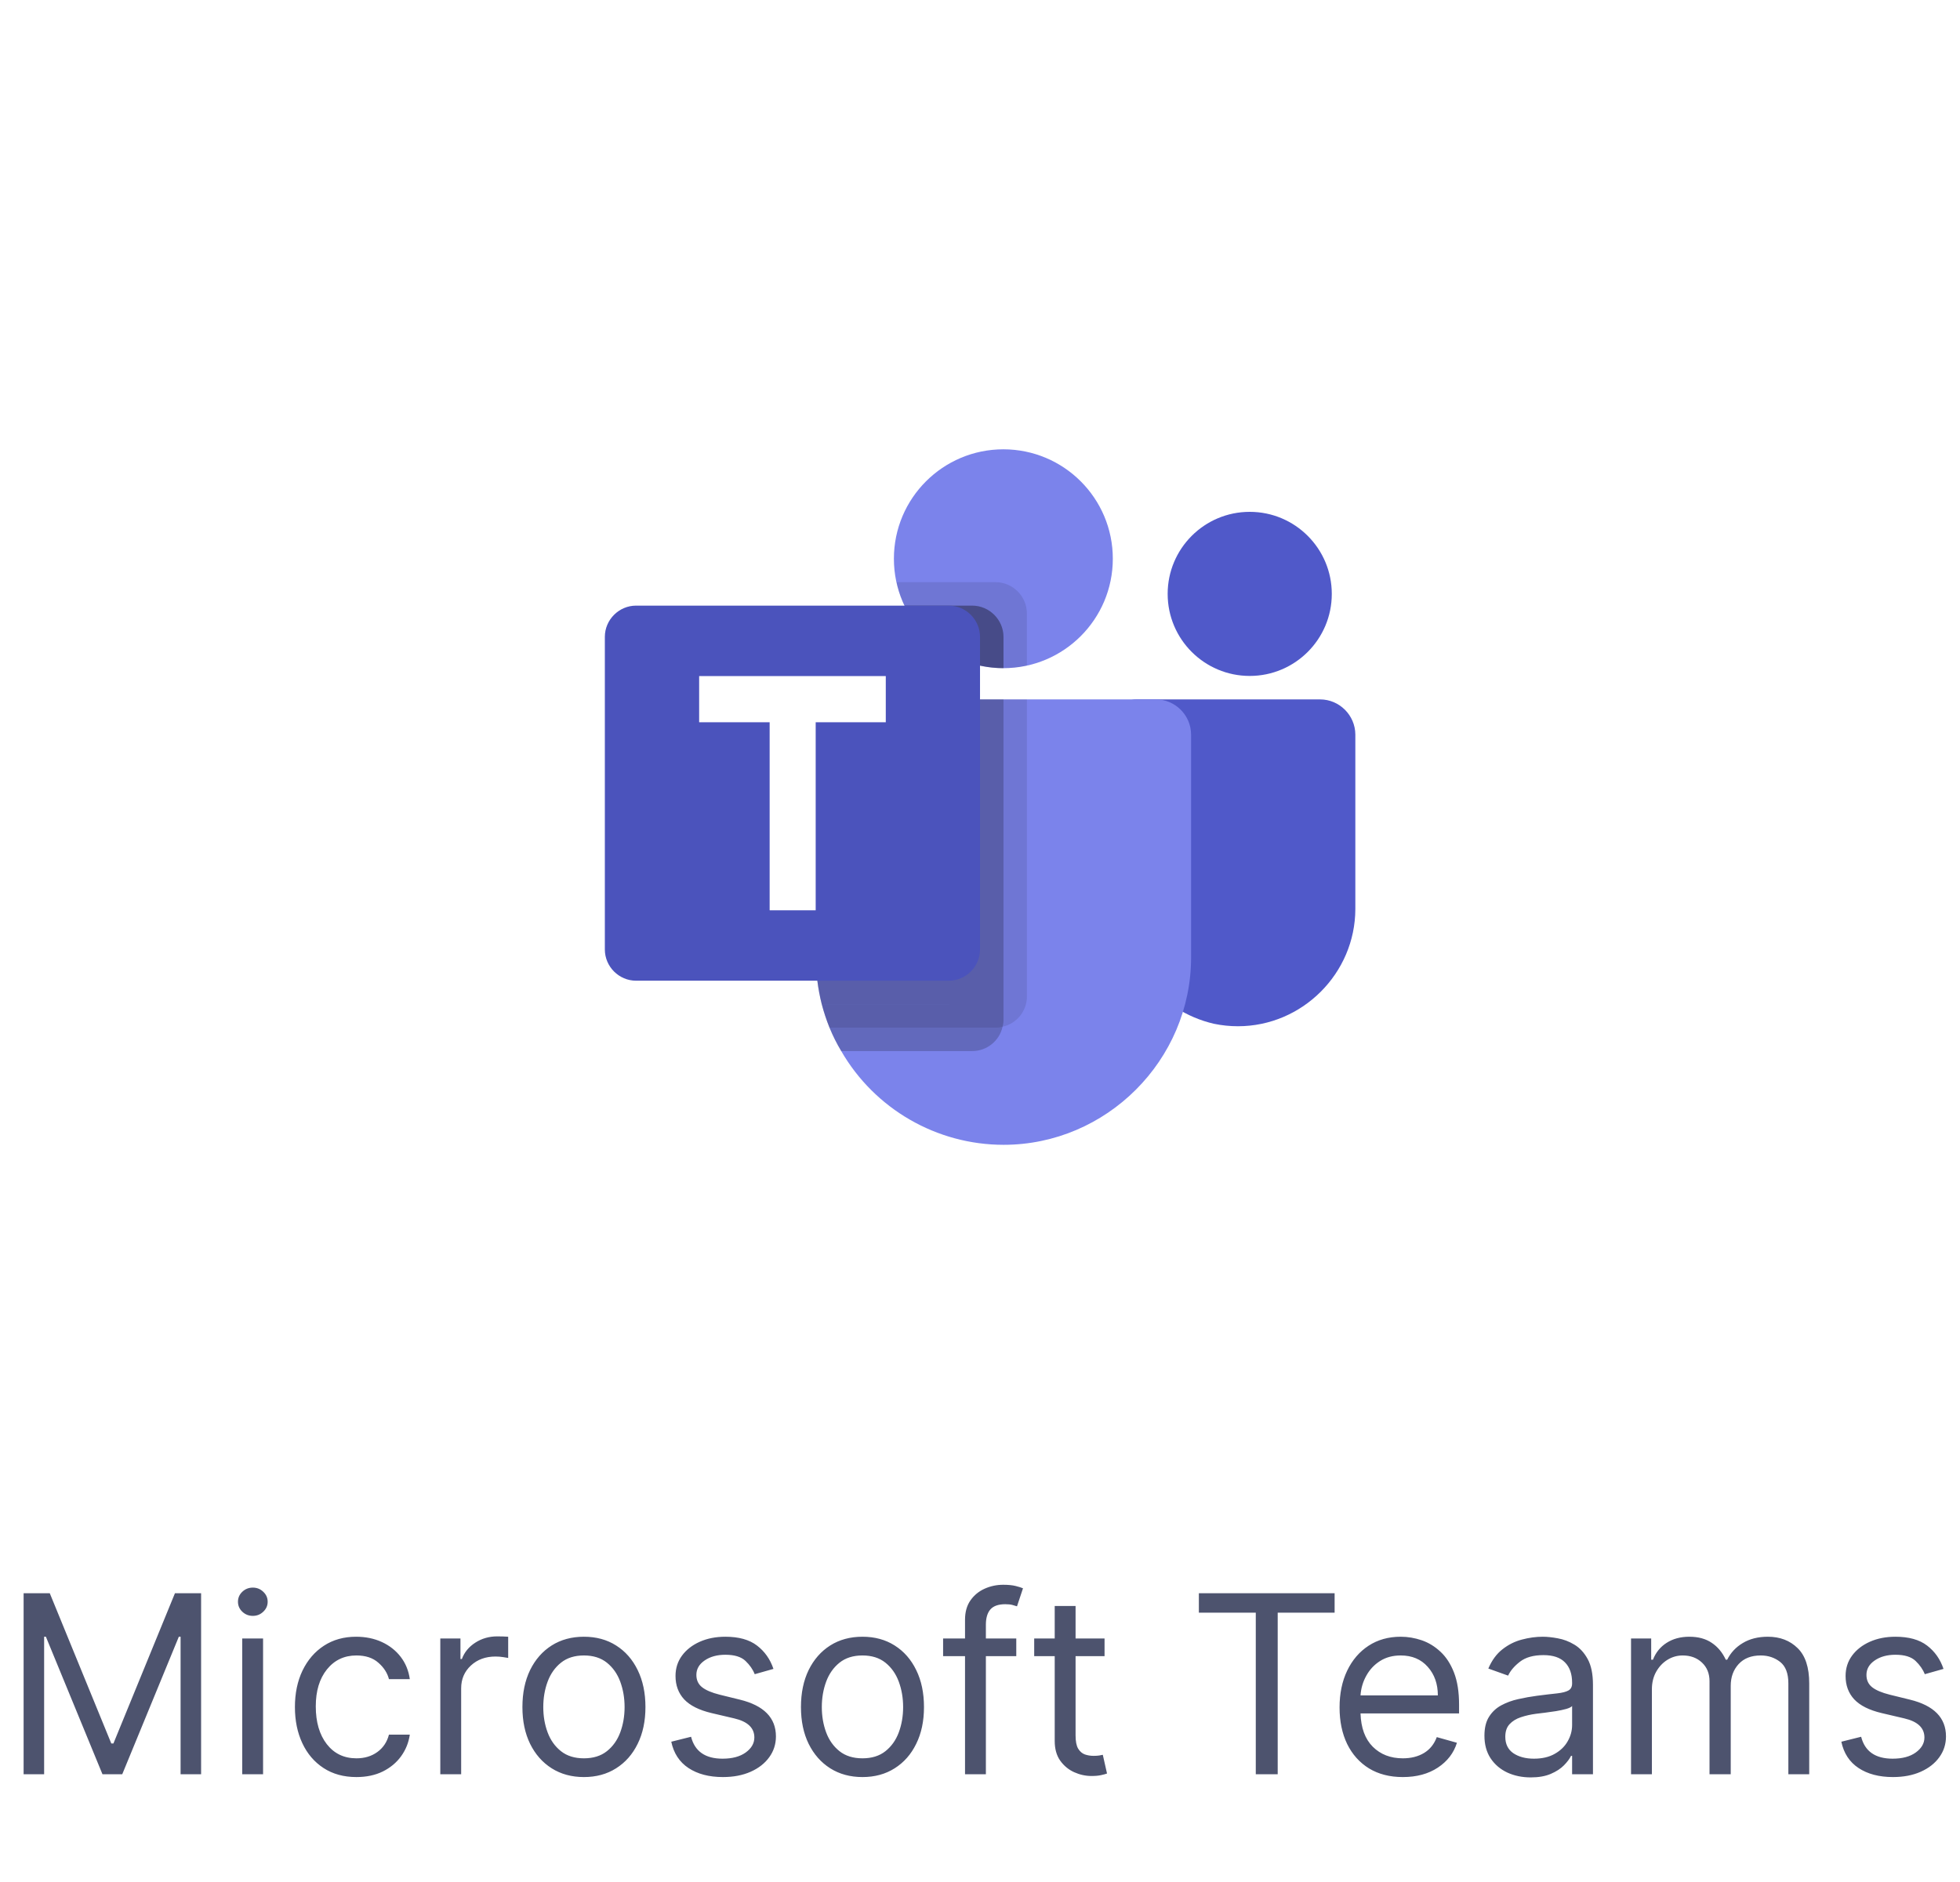
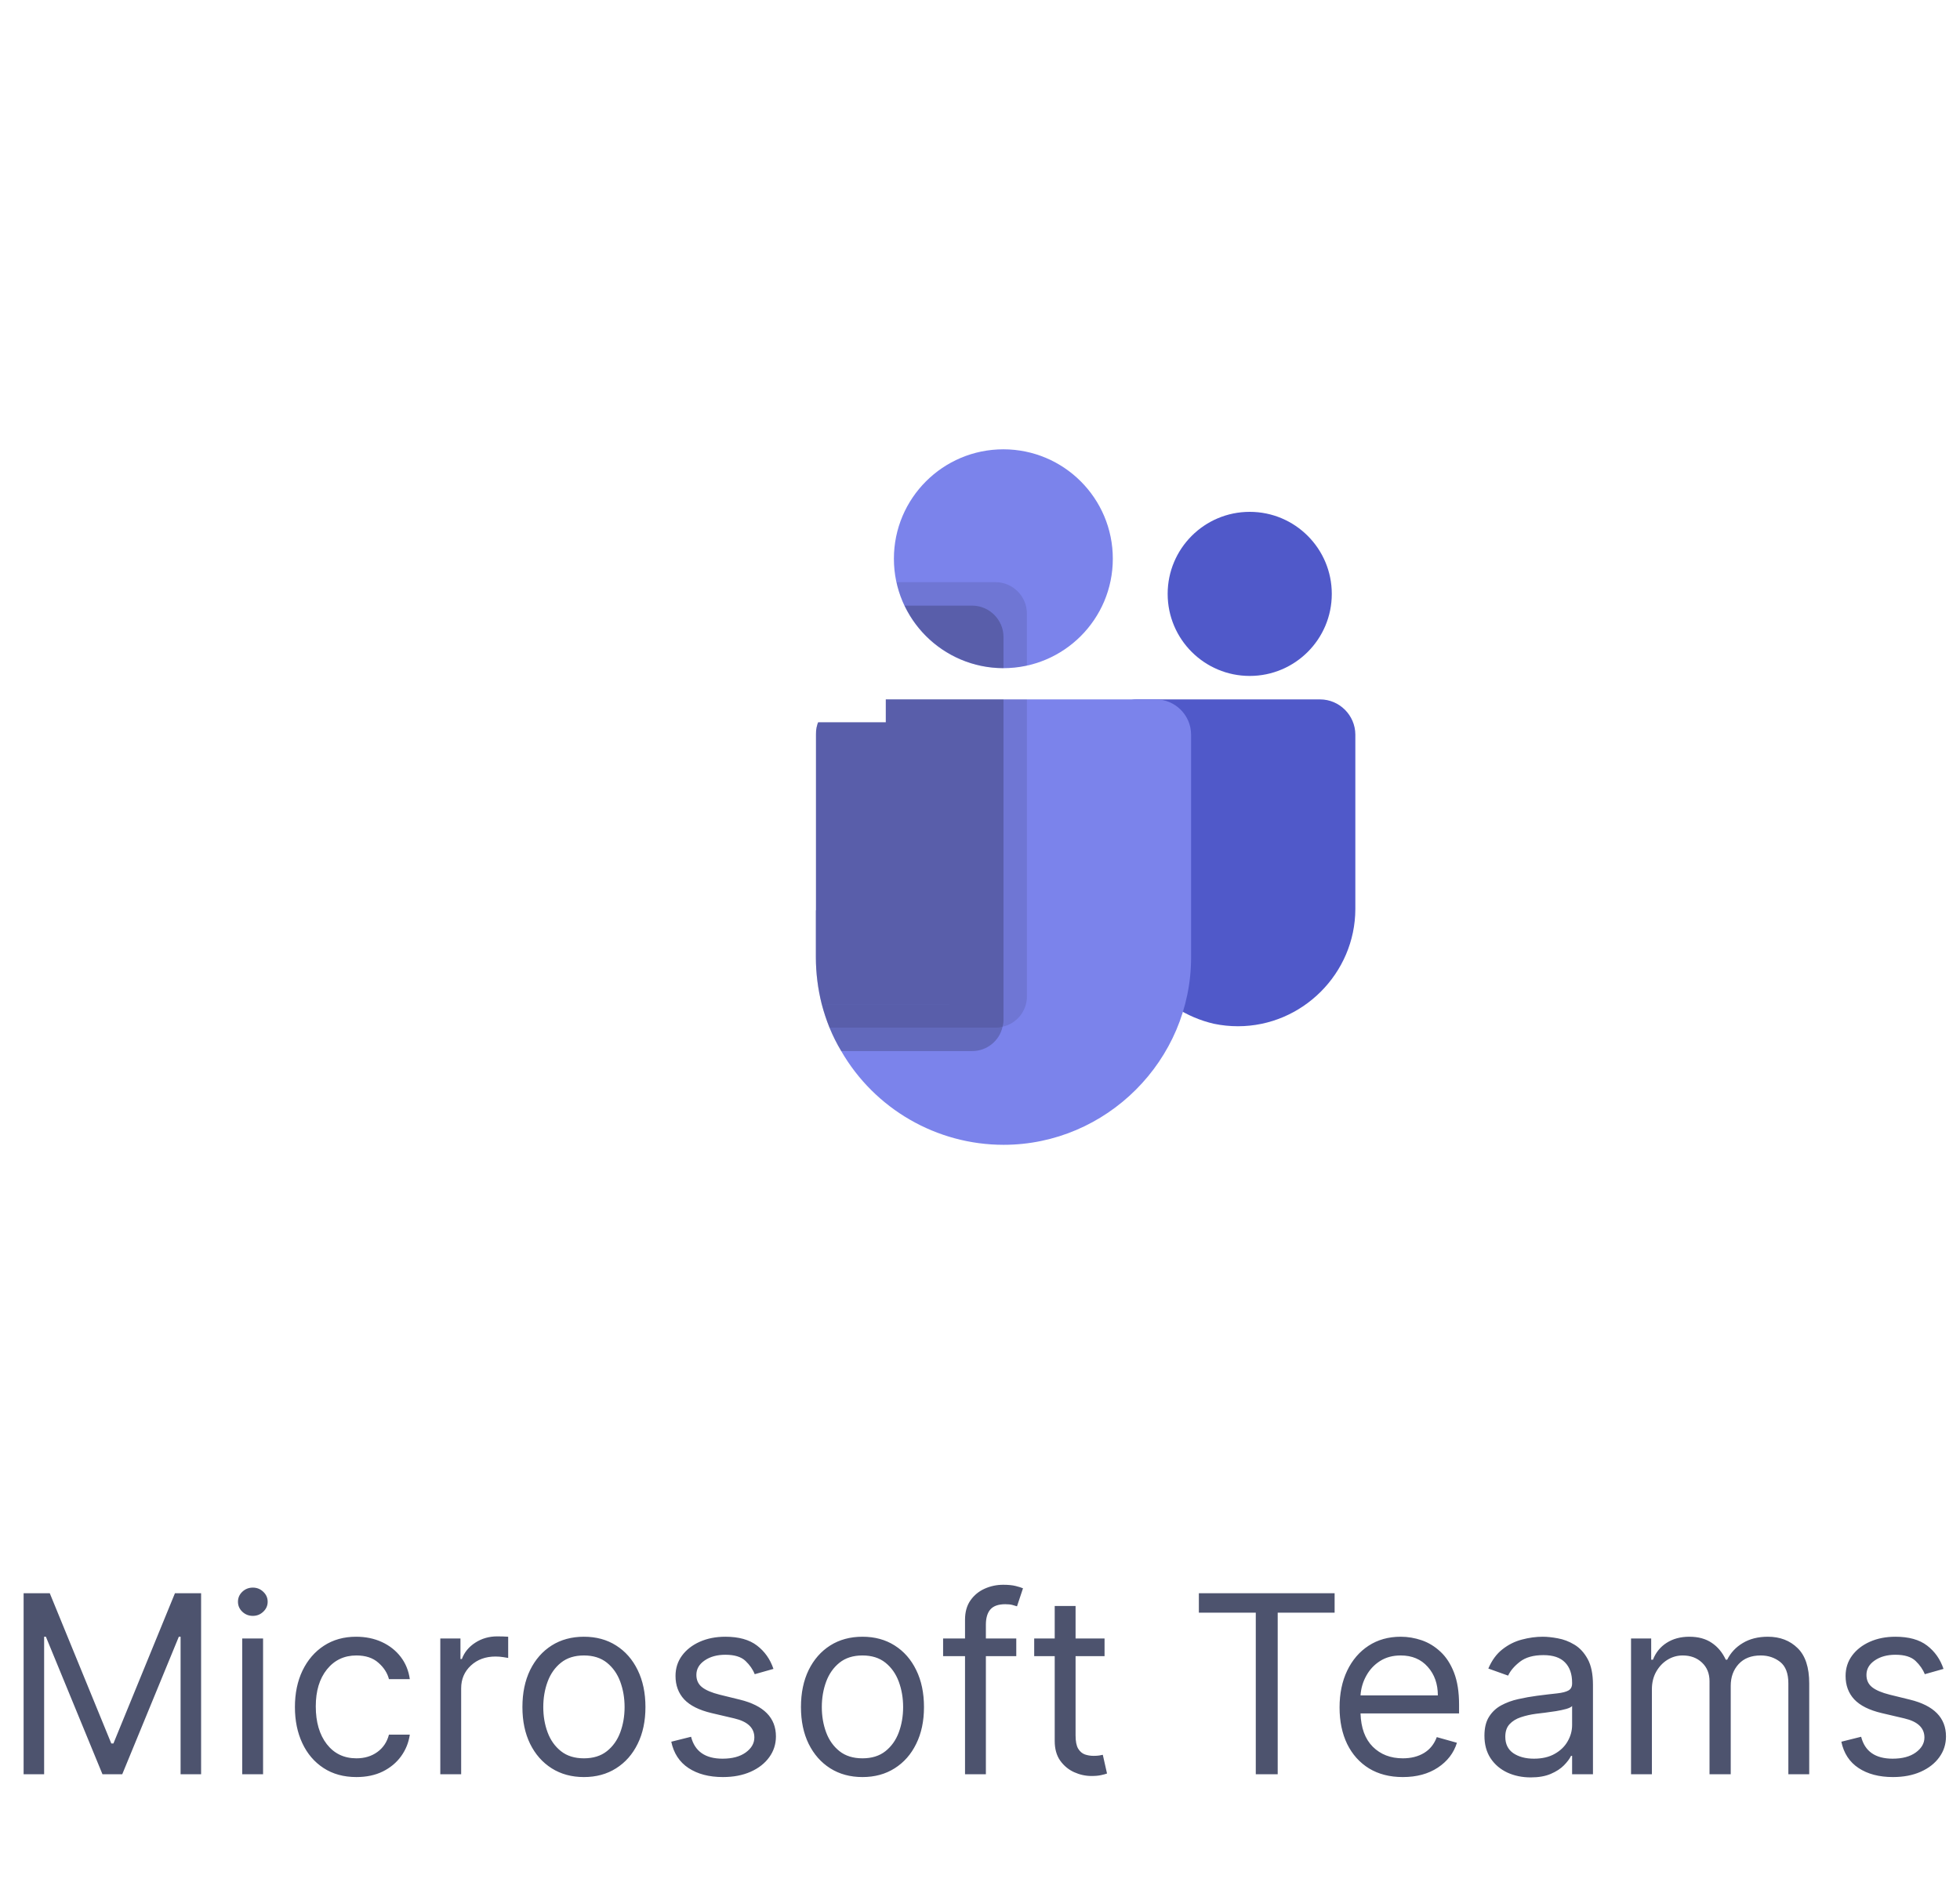
<svg xmlns="http://www.w3.org/2000/svg" width="126" height="121" viewBox="0 0 126 121" fill="none">
  <g filter="url(#filter0_d_6743_4668)">
    <rect x="27" y="12.081" width="72" height="72" rx="7.2" fill="white" />
    <g clip-path="url(#clip0_6743_4668)">
      <path d="M64.502 38.962C68.388 38.962 71.538 35.812 71.538 31.926C71.538 28.04 68.388 24.89 64.502 24.89C60.616 24.89 57.465 28.04 57.465 31.926C57.465 35.812 60.616 38.962 64.502 38.962Z" fill="#7B83EB" />
      <path d="M64.008 33.432H57.636L57.667 33.573L57.669 33.584L57.7 33.713C58.656 37.338 62.349 39.596 66.013 38.796V35.441C66.013 34.342 65.107 33.437 64.008 33.432Z" fill="black" fill-opacity="0.098" />
-       <path d="M62.502 34.941H58.154C59.316 37.392 61.798 38.962 64.51 38.962V36.953C64.508 35.85 63.602 34.945 62.502 34.941Z" fill="black" fill-opacity="0.2" />
      <path d="M80.339 39.462C83.253 39.462 85.615 37.1 85.615 34.187C85.615 31.273 83.253 28.911 80.339 28.911C77.426 28.911 75.064 31.273 75.064 34.187C75.064 37.1 77.426 39.462 80.339 39.462Z" fill="#5059C9" />
      <path d="M84.864 40.971H73.014C72.486 40.971 72.052 41.405 72.052 41.933V54.16C71.984 57.793 74.49 61.005 78.031 61.826C78.542 61.933 79.06 61.986 79.582 61.986C83.719 61.986 87.124 58.583 87.129 54.445V43.231C87.124 41.992 86.105 40.971 84.864 40.971Z" fill="#5059C9" />
      <path d="M76.57 43.231V57.559C76.57 64.17 71.13 69.61 64.517 69.61C60.215 69.61 56.228 67.307 54.077 63.58C53.788 63.097 53.536 62.593 53.323 62.071C53.126 61.58 52.959 61.076 52.825 60.563C52.577 59.576 52.45 58.565 52.448 57.548V43.231V43.229C52.448 41.99 53.468 40.971 54.706 40.971H74.309C75.548 40.971 76.568 41.99 76.568 43.229V43.231H76.57Z" fill="#7B83EB" />
      <path d="M62.502 34.941H58.154C59.316 37.392 61.798 38.962 64.51 38.962V36.953C64.508 35.85 63.602 34.945 62.502 34.941Z" fill="black" fill-opacity="0.2" />
      <path d="M66.017 40.971V60.071C66.017 61.005 65.361 61.819 64.449 62.016C64.306 62.058 64.159 62.08 64.012 62.076H53.323C53.126 61.584 52.959 61.08 52.825 60.567C52.577 59.58 52.45 58.569 52.448 57.552V43.231V43.229C52.448 41.99 53.468 40.971 54.706 40.971H66.017Z" fill="black" fill-opacity="0.098" />
      <path d="M64.51 40.971V61.578C64.512 61.725 64.493 61.874 64.451 62.014C64.254 62.926 63.44 63.582 62.506 63.582H54.077C53.788 63.1 53.536 62.595 53.323 62.073C53.126 61.582 52.959 61.078 52.825 60.565C52.577 59.578 52.45 58.567 52.448 57.55V43.231V43.229C52.448 41.99 53.468 40.971 54.706 40.971H64.51ZM64.51 40.971V58.563C64.506 59.661 63.602 60.563 62.506 60.567H52.825C52.577 59.58 52.45 58.569 52.448 57.552V43.231V43.229C52.448 41.99 53.468 40.971 54.706 40.971H64.51ZM54.711 40.971H54.709C53.47 40.971 52.45 41.99 52.45 43.229V57.554C52.452 58.572 52.58 59.583 52.827 60.569H60.997C62.096 60.565 62.997 59.661 63.002 58.565V40.971H54.711Z" fill="black" fill-opacity="0.2" />
-       <path d="M40.891 34.941H60.992C62.095 34.941 63.001 35.848 63.001 36.949V57.05C63.001 58.153 62.093 59.058 60.992 59.058H40.891C39.788 59.058 38.883 58.151 38.883 57.05V36.949C38.883 35.848 39.791 34.941 40.891 34.941Z" fill="#4B53BC" />
      <path d="M56.943 42.44H52.437V54.53H49.477V42.44H44.945V39.471H56.943V42.44Z" fill="white" />
    </g>
  </g>
  <path d="M1.518 102.444H3.2L7.155 112.104H7.291L11.246 102.444H12.928V114.081H11.609V105.24H11.496L7.859 114.081H6.587L2.95 105.24H2.837V114.081H1.518V102.444ZM15.571 114.081V105.354H16.912V114.081H15.571ZM16.253 103.899C15.992 103.899 15.766 103.81 15.577 103.632C15.391 103.454 15.298 103.24 15.298 102.99C15.298 102.74 15.391 102.526 15.577 102.348C15.766 102.17 15.992 102.081 16.253 102.081C16.514 102.081 16.738 102.17 16.923 102.348C17.113 102.526 17.207 102.74 17.207 102.99C17.207 103.24 17.113 103.454 16.923 103.632C16.738 103.81 16.514 103.899 16.253 103.899ZM22.913 114.263C22.095 114.263 21.391 114.069 20.8 113.683C20.209 113.297 19.754 112.765 19.436 112.086C19.118 111.408 18.959 110.634 18.959 109.763C18.959 108.876 19.122 108.094 19.447 107.416C19.777 106.734 20.235 106.202 20.822 105.819C21.413 105.433 22.103 105.24 22.891 105.24C23.504 105.24 24.057 105.354 24.55 105.581C25.042 105.808 25.445 106.126 25.76 106.535C26.074 106.944 26.269 107.422 26.345 107.967H25.004C24.902 107.569 24.675 107.217 24.322 106.91C23.974 106.6 23.504 106.444 22.913 106.444C22.129 106.444 21.497 106.744 21.016 107.342C20.538 107.937 20.3 108.729 20.3 109.717C20.3 110.729 20.537 111.539 21.01 112.149C21.483 112.755 22.118 113.058 22.913 113.058C23.436 113.058 23.883 112.924 24.254 112.655C24.629 112.386 24.879 112.013 25.004 111.535H26.345C26.269 112.051 26.082 112.515 25.783 112.927C25.487 113.336 25.095 113.662 24.607 113.905C24.122 114.143 23.557 114.263 22.913 114.263ZM28.305 114.081V105.354H29.601V106.672H29.692C29.851 106.24 30.139 105.89 30.555 105.621C30.972 105.352 31.442 105.217 31.965 105.217C32.063 105.217 32.186 105.219 32.334 105.223C32.481 105.227 32.593 105.232 32.669 105.24V106.604C32.624 106.592 32.519 106.575 32.356 106.552C32.197 106.526 32.029 106.513 31.851 106.513C31.215 106.513 30.688 106.706 30.271 107.092C29.855 107.479 29.646 107.967 29.646 108.558V114.081H28.305ZM37.538 114.263C36.751 114.263 36.059 114.075 35.465 113.7C34.874 113.325 34.411 112.801 34.078 112.126C33.749 111.452 33.584 110.664 33.584 109.763C33.584 108.854 33.749 108.06 34.078 107.382C34.411 106.704 34.874 106.177 35.465 105.802C36.059 105.427 36.751 105.24 37.538 105.24C38.326 105.24 39.016 105.427 39.606 105.802C40.201 106.177 40.663 106.704 40.993 107.382C41.326 108.06 41.493 108.854 41.493 109.763C41.493 110.664 41.326 111.452 40.993 112.126C40.663 112.801 40.201 113.325 39.606 113.7C39.016 114.075 38.326 114.263 37.538 114.263ZM37.538 113.058C38.137 113.058 38.629 112.905 39.016 112.598C39.402 112.291 39.688 111.888 39.874 111.388C40.059 110.888 40.152 110.346 40.152 109.763C40.152 109.179 40.059 108.636 39.874 108.132C39.688 107.628 39.402 107.221 39.016 106.91C38.629 106.6 38.137 106.444 37.538 106.444C36.94 106.444 36.447 106.6 36.061 106.91C35.675 107.221 35.389 107.628 35.203 108.132C35.017 108.636 34.925 109.179 34.925 109.763C34.925 110.346 35.017 110.888 35.203 111.388C35.389 111.888 35.675 112.291 36.061 112.598C36.447 112.905 36.94 113.058 37.538 113.058ZM49.722 107.308L48.517 107.649C48.4 107.346 48.203 107.062 47.926 106.797C47.65 106.532 47.218 106.399 46.631 106.399C46.097 106.399 45.651 106.522 45.295 106.768C44.943 107.011 44.767 107.319 44.767 107.694C44.767 108.028 44.888 108.291 45.131 108.484C45.373 108.677 45.752 108.838 46.267 108.967L47.562 109.285C49.108 109.664 49.881 110.452 49.881 111.649C49.881 112.149 49.737 112.596 49.449 112.99C49.165 113.384 48.767 113.694 48.256 113.922C47.744 114.149 47.15 114.263 46.472 114.263C45.581 114.263 44.845 114.069 44.261 113.683C43.678 113.297 43.309 112.732 43.153 111.99L44.426 111.672C44.665 112.611 45.339 113.081 46.449 113.081C47.074 113.081 47.57 112.948 47.938 112.683C48.309 112.414 48.494 112.092 48.494 111.717C48.494 111.1 48.062 110.691 47.199 110.49L45.744 110.149C44.945 109.96 44.358 109.666 43.983 109.268C43.612 108.867 43.426 108.365 43.426 107.763C43.426 107.27 43.564 106.835 43.841 106.456C44.121 106.077 44.502 105.78 44.983 105.564C45.468 105.348 46.017 105.24 46.631 105.24C47.494 105.24 48.172 105.429 48.665 105.808C49.161 106.187 49.513 106.687 49.722 107.308ZM55.445 114.263C54.657 114.263 53.965 114.075 53.371 113.7C52.78 113.325 52.318 112.801 51.984 112.126C51.655 111.452 51.49 110.664 51.49 109.763C51.49 108.854 51.655 108.06 51.984 107.382C52.318 106.704 52.78 106.177 53.371 105.802C53.965 105.427 54.657 105.24 55.445 105.24C56.233 105.24 56.922 105.427 57.513 105.802C58.108 106.177 58.57 106.704 58.899 107.382C59.233 108.06 59.399 108.854 59.399 109.763C59.399 110.664 59.233 111.452 58.899 112.126C58.57 112.801 58.108 113.325 57.513 113.7C56.922 114.075 56.233 114.263 55.445 114.263ZM55.445 113.058C56.043 113.058 56.535 112.905 56.922 112.598C57.308 112.291 57.594 111.888 57.78 111.388C57.965 110.888 58.058 110.346 58.058 109.763C58.058 109.179 57.965 108.636 57.78 108.132C57.594 107.628 57.308 107.221 56.922 106.91C56.535 106.6 56.043 106.444 55.445 106.444C54.846 106.444 54.354 106.6 53.967 106.91C53.581 107.221 53.295 107.628 53.109 108.132C52.924 108.636 52.831 109.179 52.831 109.763C52.831 110.346 52.924 110.888 53.109 111.388C53.295 111.888 53.581 112.291 53.967 112.598C54.354 112.905 54.846 113.058 55.445 113.058ZM65.332 105.354V106.49H63.378V114.081H62.037V106.49H60.628V105.354H62.037V104.149C62.037 103.649 62.154 103.232 62.389 102.899C62.624 102.566 62.929 102.316 63.304 102.149C63.679 101.982 64.075 101.899 64.492 101.899C64.821 101.899 65.09 101.926 65.298 101.979C65.507 102.032 65.662 102.081 65.764 102.126L65.378 103.285C65.31 103.263 65.215 103.234 65.094 103.2C64.976 103.166 64.821 103.149 64.628 103.149C64.185 103.149 63.865 103.261 63.668 103.484C63.474 103.708 63.378 104.035 63.378 104.467V105.354H65.332ZM71.007 105.354V106.49H69.144V111.581C69.144 111.96 69.198 112.244 69.308 112.433C69.422 112.619 69.566 112.744 69.74 112.808C69.918 112.869 70.106 112.899 70.303 112.899C70.45 112.899 70.572 112.891 70.666 112.876C70.761 112.857 70.837 112.842 70.894 112.831L71.166 114.035C71.075 114.069 70.948 114.104 70.785 114.138C70.623 114.176 70.416 114.194 70.166 114.194C69.787 114.194 69.416 114.113 69.053 113.95C68.693 113.787 68.394 113.539 68.155 113.206C67.92 112.872 67.803 112.452 67.803 111.944V106.49H66.484V105.354H67.803V103.263H69.144V105.354H71.007ZM77.07 103.694V102.444H85.797V103.694H82.138V114.081H80.729V103.694H77.07ZM90.183 114.263C89.342 114.263 88.617 114.077 88.007 113.706C87.401 113.331 86.933 112.808 86.604 112.138C86.278 111.463 86.115 110.679 86.115 109.785C86.115 108.891 86.278 108.104 86.604 107.422C86.933 106.736 87.392 106.202 87.979 105.819C88.57 105.433 89.259 105.24 90.047 105.24C90.501 105.24 90.95 105.316 91.394 105.467C91.837 105.619 92.24 105.865 92.604 106.206C92.967 106.543 93.257 106.99 93.473 107.547C93.689 108.104 93.797 108.789 93.797 109.604V110.172H87.462C87.492 111.104 87.755 111.818 88.251 112.314C88.751 112.81 89.395 113.058 90.183 113.058C90.71 113.058 91.162 112.944 91.541 112.717C91.92 112.49 92.195 112.149 92.365 111.694L93.66 112.058C93.456 112.717 93.047 113.249 92.433 113.655C91.82 114.06 91.07 114.263 90.183 114.263ZM87.462 109.013H92.433C92.433 108.274 92.217 107.662 91.785 107.177C91.354 106.689 90.774 106.444 90.047 106.444C89.535 106.444 89.092 106.564 88.717 106.802C88.342 107.041 88.047 107.357 87.831 107.751C87.615 108.141 87.492 108.562 87.462 109.013ZM98.405 114.285C97.852 114.285 97.35 114.181 96.899 113.973C96.448 113.761 96.09 113.456 95.825 113.058C95.56 112.657 95.428 112.172 95.428 111.604C95.428 111.104 95.526 110.698 95.723 110.388C95.92 110.073 96.183 109.827 96.513 109.649C96.842 109.471 97.206 109.338 97.604 109.251C98.005 109.16 98.409 109.088 98.814 109.035C99.344 108.967 99.774 108.916 100.104 108.882C100.437 108.844 100.679 108.782 100.831 108.694C100.986 108.607 101.064 108.456 101.064 108.24V108.194C101.064 107.634 100.911 107.198 100.604 106.888C100.301 106.577 99.84 106.422 99.223 106.422C98.583 106.422 98.081 106.562 97.717 106.842C97.354 107.122 97.098 107.422 96.95 107.74L95.678 107.285C95.905 106.755 96.208 106.342 96.587 106.047C96.969 105.747 97.386 105.539 97.837 105.422C98.291 105.301 98.738 105.24 99.178 105.24C99.458 105.24 99.78 105.274 100.143 105.342C100.511 105.407 100.865 105.541 101.206 105.746C101.551 105.95 101.837 106.259 102.064 106.672C102.291 107.085 102.405 107.638 102.405 108.331V114.081H101.064V112.899H100.996C100.905 113.088 100.753 113.291 100.541 113.507C100.329 113.723 100.047 113.907 99.695 114.058C99.342 114.21 98.912 114.285 98.405 114.285ZM98.609 113.081C99.14 113.081 99.587 112.977 99.95 112.768C100.318 112.56 100.594 112.291 100.78 111.961C100.969 111.632 101.064 111.285 101.064 110.922V109.694C101.007 109.763 100.882 109.825 100.689 109.882C100.5 109.935 100.28 109.982 100.03 110.024C99.784 110.062 99.543 110.096 99.308 110.126C99.077 110.153 98.89 110.176 98.746 110.194C98.397 110.24 98.072 110.314 97.769 110.416C97.469 110.515 97.227 110.664 97.041 110.865C96.859 111.062 96.769 111.331 96.769 111.672C96.769 112.138 96.941 112.49 97.285 112.729C97.634 112.963 98.075 113.081 98.609 113.081ZM104.852 114.081V105.354H106.148V106.717H106.261C106.443 106.251 106.737 105.89 107.142 105.632C107.547 105.371 108.034 105.24 108.602 105.24C109.178 105.24 109.657 105.371 110.04 105.632C110.426 105.89 110.727 106.251 110.943 106.717H111.034C111.258 106.266 111.593 105.908 112.04 105.643C112.487 105.374 113.023 105.24 113.648 105.24C114.428 105.24 115.066 105.484 115.562 105.973C116.059 106.458 116.307 107.213 116.307 108.24V114.081H114.966V108.24C114.966 107.596 114.79 107.136 114.438 106.859C114.085 106.583 113.67 106.444 113.193 106.444C112.58 106.444 112.104 106.63 111.767 107.001C111.43 107.369 111.261 107.835 111.261 108.399V114.081H109.898V108.104C109.898 107.607 109.737 107.208 109.415 106.905C109.093 106.598 108.678 106.444 108.17 106.444C107.822 106.444 107.496 106.537 107.193 106.723C106.894 106.908 106.652 107.166 106.466 107.496C106.284 107.821 106.193 108.198 106.193 108.626V114.081H104.852ZM124.94 107.308L123.736 107.649C123.618 107.346 123.421 107.062 123.145 106.797C122.868 106.532 122.437 106.399 121.849 106.399C121.315 106.399 120.87 106.522 120.514 106.768C120.162 107.011 119.986 107.319 119.986 107.694C119.986 108.028 120.107 108.291 120.349 108.484C120.592 108.677 120.971 108.838 121.486 108.967L122.781 109.285C124.327 109.664 125.099 110.452 125.099 111.649C125.099 112.149 124.955 112.596 124.668 112.99C124.384 113.384 123.986 113.694 123.474 113.922C122.963 114.149 122.368 114.263 121.69 114.263C120.8 114.263 120.063 114.069 119.48 113.683C118.897 113.297 118.527 112.732 118.372 111.99L119.645 111.672C119.884 112.611 120.558 113.081 121.668 113.081C122.293 113.081 122.789 112.948 123.156 112.683C123.527 112.414 123.713 112.092 123.713 111.717C123.713 111.1 123.281 110.691 122.418 110.49L120.963 110.149C120.164 109.96 119.577 109.666 119.202 109.268C118.83 108.867 118.645 108.365 118.645 107.763C118.645 107.27 118.783 106.835 119.06 106.456C119.34 106.077 119.721 105.78 120.202 105.564C120.687 105.348 121.236 105.24 121.849 105.24C122.713 105.24 123.391 105.429 123.884 105.808C124.38 106.187 124.732 106.687 124.94 107.308Z" fill="#4D536E" />
  <defs>
    <filter id="filter0_d_6743_4668" x="11" y="0.081" width="104" height="104" filterUnits="userSpaceOnUse" color-interpolation-filters="sRGB">
      <feFlood flood-opacity="0" result="BackgroundImageFix" />
      <feColorMatrix in="SourceAlpha" type="matrix" values="0 0 0 0 0 0 0 0 0 0 0 0 0 0 0 0 0 0 127 0" result="hardAlpha" />
      <feOffset dy="4" />
      <feGaussianBlur stdDeviation="8" />
      <feColorMatrix type="matrix" values="0 0 0 0 0.102 0 0 0 0 0.129 0 0 0 0 0.204 0 0 0 0.08 0" />
      <feBlend mode="normal" in2="BackgroundImageFix" result="effect1_dropShadow_6743_4668" />
      <feBlend mode="normal" in="SourceGraphic" in2="effect1_dropShadow_6743_4668" result="shape" />
    </filter>
    <clipPath id="clip0_6743_4668">
      <rect width="48.24" height="48.24" fill="white" transform="translate(38.883 22.881)" />
    </clipPath>
  </defs>
</svg>